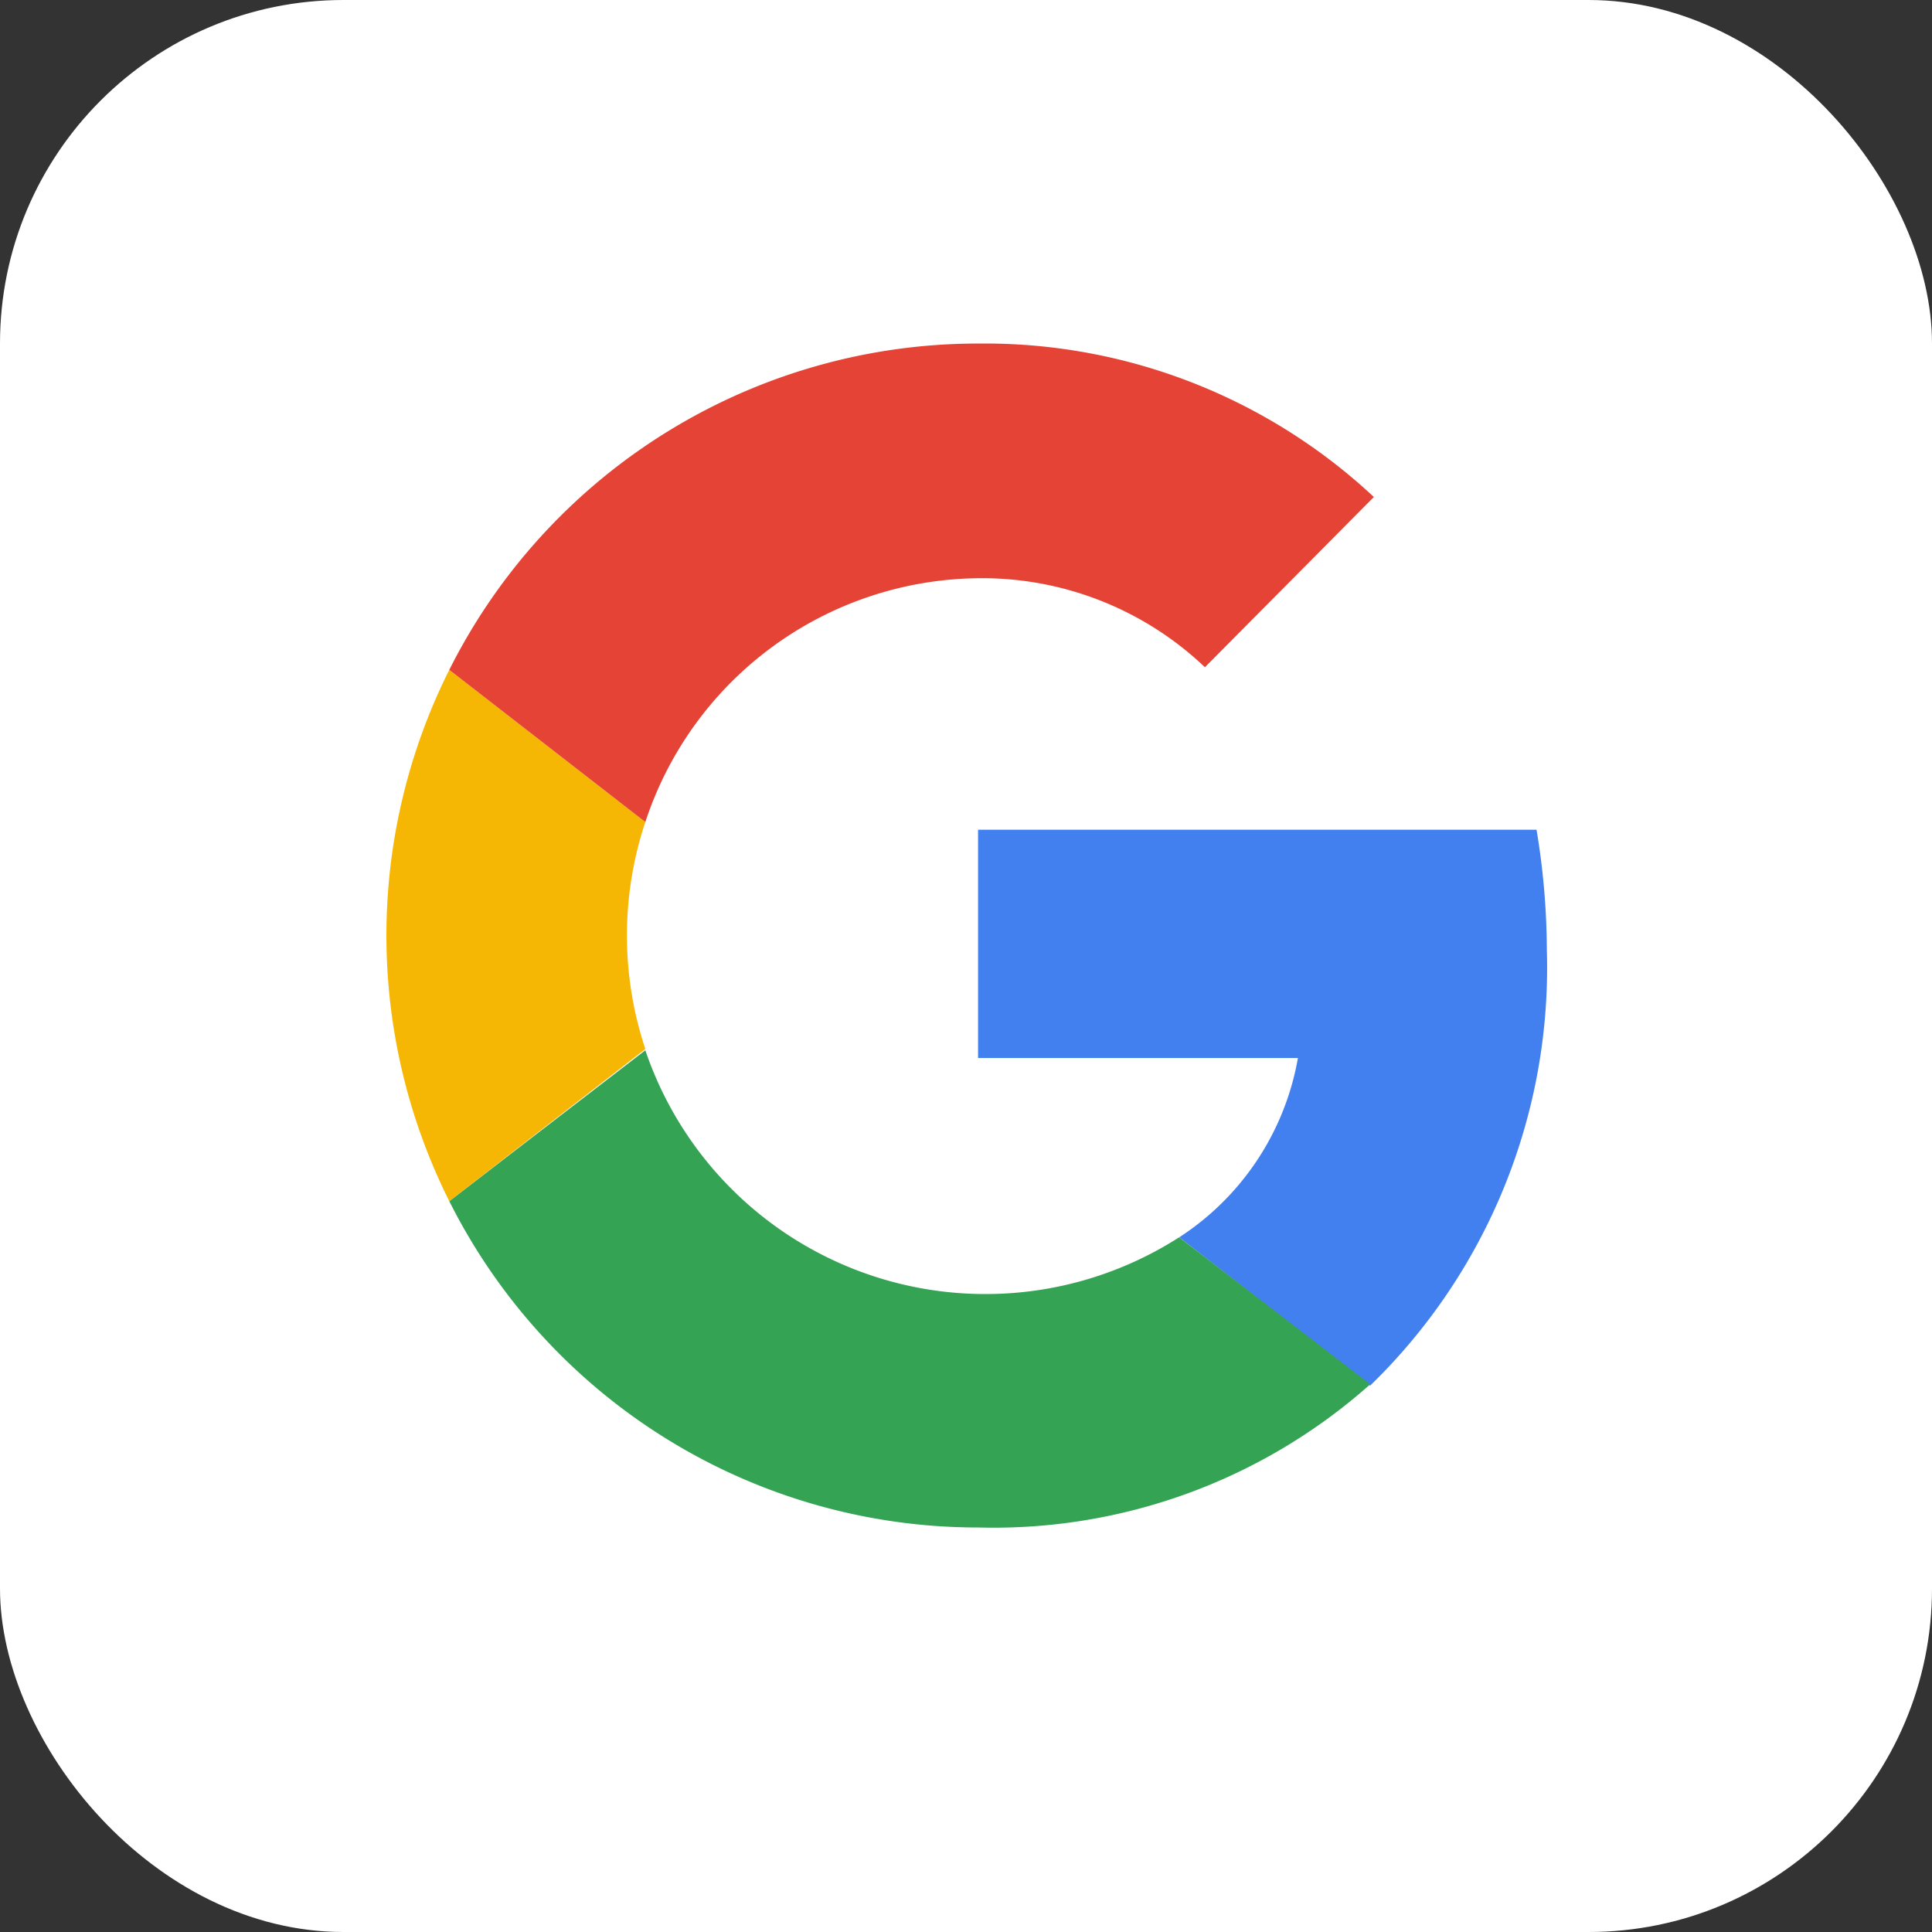
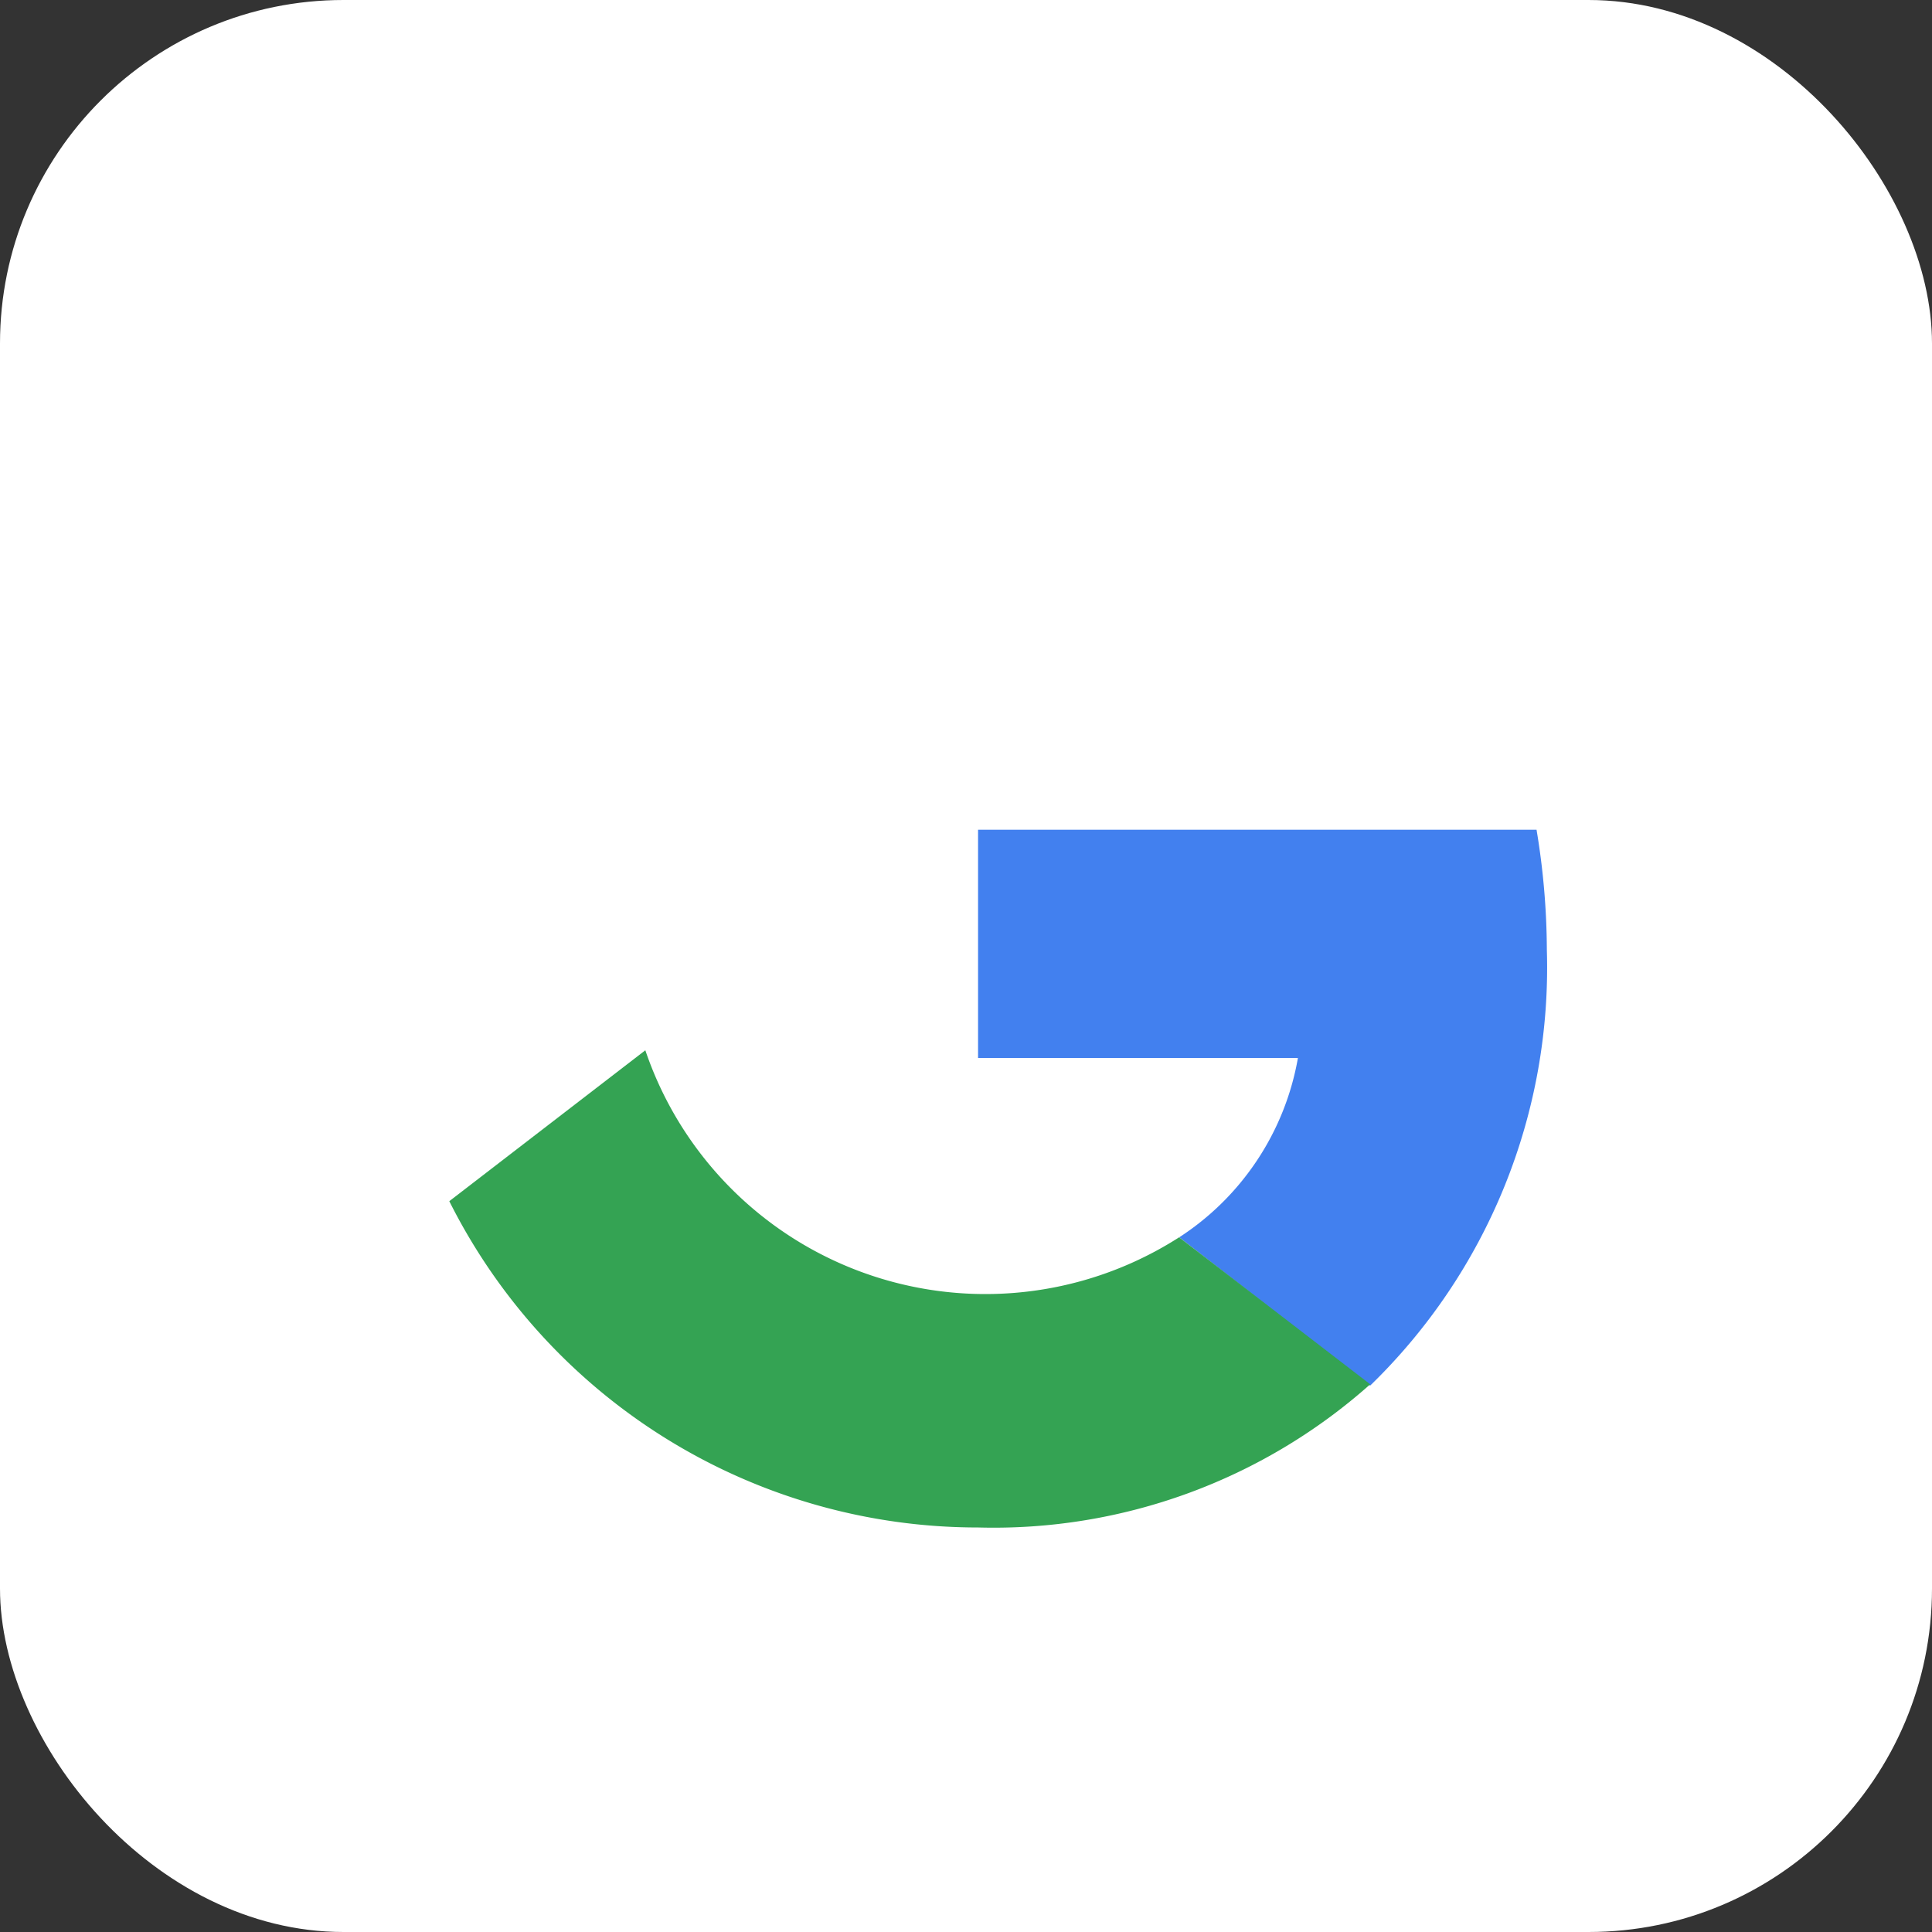
<svg xmlns="http://www.w3.org/2000/svg" width="45" height="45" viewBox="0 0 45 45">
  <rect x="0" y="0" width="45" height="45" fill="#333333" stroke="none" />
  <g id="Group_15053" data-name="Group 15053" transform="translate(-0.109 0.156)">
    <rect id="Rectangle_3899" data-name="Rectangle 3899" width="45" height="45" rx="8" transform="translate(0.109 -0.156)" fill="#ffffff" />
    <g id="_7123025_logo_google_g_icon" data-name="7123025_logo_google_g_icon" transform="translate(-20.916 -21.254)">
      <path id="Path_25266" data-name="Path 25266" d="M89.148,69.594a17.246,17.246,0,0,0-.24-2.794H75.9v5.317h7.45a6.268,6.268,0,0,1-2.764,4.176l4.446,3.455a13.56,13.56,0,0,0,4.116-10.154Z" transform="translate(-32.094 -26.376)" fill="#4280ef" />
      <path id="Path_25267" data-name="Path 25267" d="M47.217,95.015a13.191,13.191,0,0,0,9.133-3.335L51.9,88.256A8.364,8.364,0,0,1,39.466,83.9L34.9,87.415A13.775,13.775,0,0,0,47.217,95.015Z" transform="translate(-3.41 -38.339)" fill="#34a353" />
-       <path id="Path_25268" data-name="Path 25268" d="M36.056,63.232a8.377,8.377,0,0,1,0-5.287L31.49,54.4a13.807,13.807,0,0,0,0,12.377Z" transform="translate(0 -17.701)" fill="#f6b704" />
-       <path id="Path_25269" data-name="Path 25269" d="M47.217,34.566A7.523,7.523,0,0,1,52.5,36.639l3.935-3.965A13.27,13.27,0,0,0,47.217,29.1,13.775,13.775,0,0,0,34.9,36.7l4.566,3.545A8.249,8.249,0,0,1,47.217,34.566Z" transform="translate(-3.41 0)" fill="#e54335" />
    </g>
  </g>
</svg>